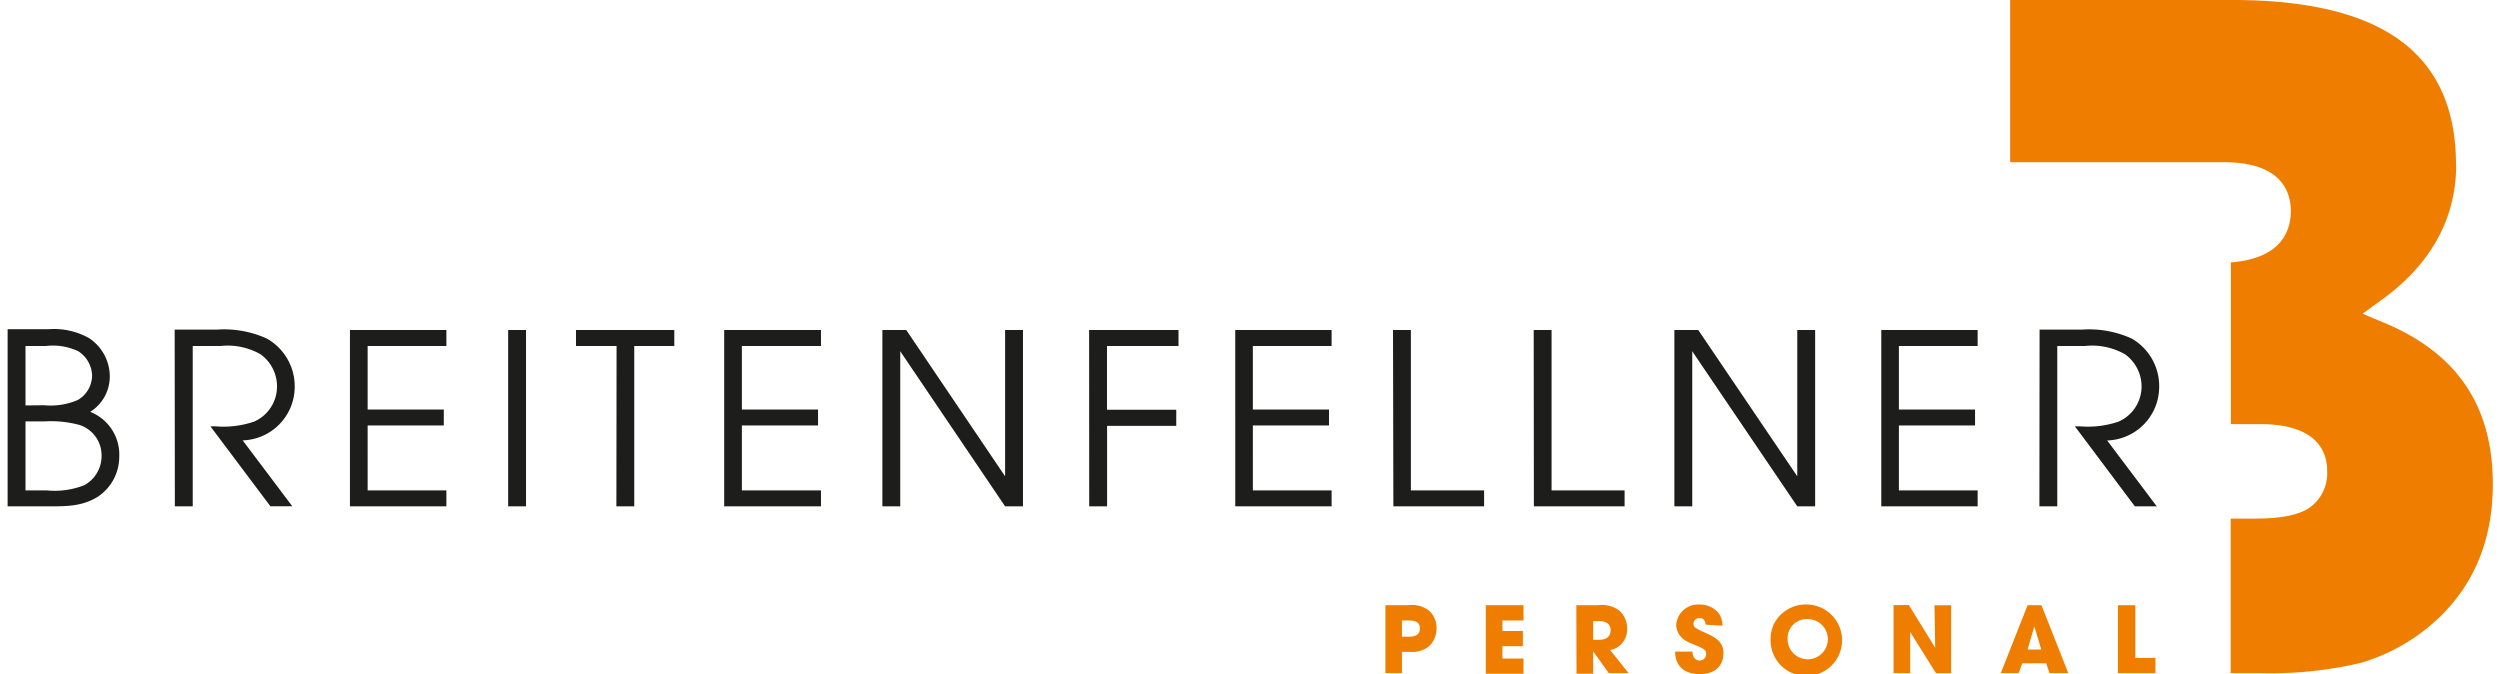
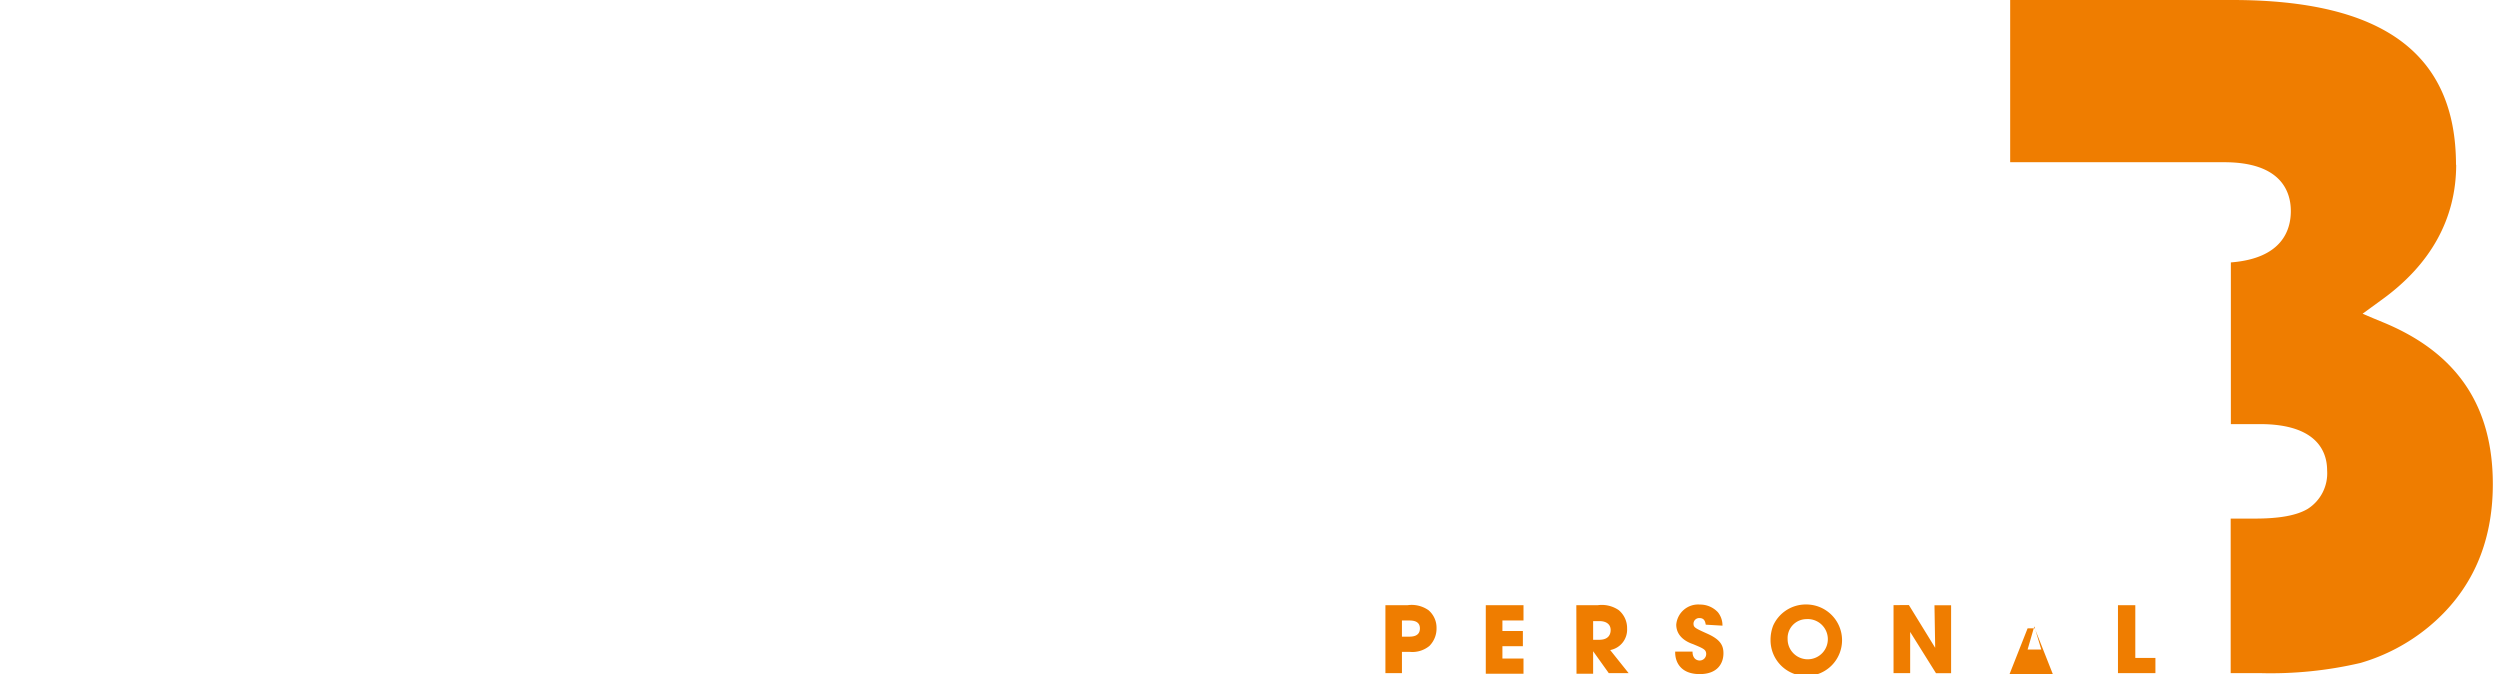
<svg xmlns="http://www.w3.org/2000/svg" viewBox="0 0 278 75.46" width="278" height="75">
-   <path d="M227.32 56.65h2V38.71h3.12a7.39 7.39 0 014.46.93 4.43 4.43 0 011.85 3.53 4.3 4.3 0 01-2.57 4 10.62 10.62 0 01-4.3.53h-.59l6.71 8.95h2.45l-5.55-7.37a6 6 0 005.82-5.92 6.13 6.13 0 00-3.07-5.48 11.52 11.52 0 00-5.61-1h-4.7zm-17.69 0h10.78v-1.78h-8.81V47.6h8.52v-1.78h-8.52v-7.11h8.81v-1.79h-10.78zm-23.15 0h2V39.3l11.75 17.35h2V36.92h-2v16.37l-11.08-16.37h-2.67zm-15.72 0h10.15v-1.78h-8.17V36.92h-2zm-15.72 0h10.15v-1.78H157V36.92h-2zm-17.69 0h10.78v-1.78h-8.81V47.6h8.52v-1.78h-8.52v-7.11h8.81v-1.79h-10.78zm-16.34 0h2v-9h7.74v-1.81H123v-7.13h8v-1.79h-10zm-23.14 0h2V39.3l11.73 17.35h2V36.92h-2v16.37l-11.06-16.37h-2.67zm-17.7 0H91v-1.78h-8.85V47.6h8.52v-1.78h-8.52v-7.11H91v-1.79H80.17zm-12.06 0h2V38.71h4.48v-1.79h-11v1.79h4.54zm-12.11 0h2V36.92h-2zm-17.7 0h10.79v-1.78h-8.81V47.6h8.52v-1.78h-8.52v-7.11h8.81v-1.79H38.3zm-19.59 0h2V38.71h3.13a7.39 7.39 0 014.46.93 4.42 4.42 0 011.84 3.53 4.29 4.29 0 01-2.56 4 10.62 10.62 0 01-4.3.53h-.59l6.71 8.94h2.45l-5.55-7.37a6 6 0 005.82-5.92A6.13 6.13 0 0029 37.88a11.52 11.52 0 00-5.61-1h-4.7zM2 45.36v-6.65h2.3a6.62 6.62 0 013.61.59A3.35 3.35 0 019.45 42a3.19 3.19 0 01-1.6 2.75 7.65 7.65 0 01-3.74.59zm0 9.51v-7.72h2.06a12.32 12.32 0 014 .4 3.58 3.58 0 012.45 3.55 3.71 3.71 0 01-1.92 3.18 9 9 0 01-4.17.59zm-2 1.78h4.64c2 0 3.69 0 5.43-1.06a5.37 5.37 0 002.42-4.51 5.13 5.13 0 00-3.25-5 4.67 4.67 0 002.19-4 5.15 5.15 0 00-2.32-4.25 8 8 0 00-4.49-1H0z" fill="#1d1d1b" />
  <g fill="#ef7d00">
-     <path d="M273.93 18.46C273.93 6 265.74 0 248.89 0h-24.84v18.15H248c6.49 0 7.45 3.42 7.45 5.46s-.89 5.3-6.71 5.75v18.09H252c6.53 0 7.51 3.24 7.51 5.17a4.71 4.71 0 01-2.18 4.32c-1.23.73-3.15 1.08-5.87 1.08h-2.74v17.29H252a44 44 0 0011.25-1.14 21.35 21.35 0 007.58-4c4.79-3.94 7.22-9.31 7.22-16 0-8.76-4-14.69-12.26-18.1l-1.16-.48-1.15-.49 1-.73 1-.73c5.62-4 8.47-9.17 8.47-15.23M236.11 75.31h4.19v-1.7h-2.25v-5.9h-1.94zm-9.36-5.23l.78 2.59H226zm1.33 4.13l.37 1.1h2.1l-3-7.6H226l-3 7.6h2l.4-1.1zM211 75.31h1.86V70.7l2.89 4.62h1.69v-7.6h-1.86l.08 4.76-2.94-4.78H211zm-11.85-3.82a2.12 2.12 0 012.07-2.22 2.25 2.25 0 11-2.07 2.22M197.53 70a4.43 4.43 0 00-.29 1.63 4 4 0 104-4 4 4 0 00-3.71 2.37m-5.67 0a2.33 2.33 0 00-.51-1.5 2.71 2.71 0 00-2-.86 2.46 2.46 0 00-2.66 2.24c0 1.43 1.32 2 1.86 2.18 1.17.49 1.49.61 1.49 1.12a.73.73 0 01-.74.72c-.25 0-.79-.15-.79-1h-1.94v.1c0 1 .55 2.42 2.75 2.42 2 0 2.65-1.22 2.65-2.33 0-.89-.36-1.54-1.78-2.18s-1.57-.71-1.57-1.16a.64.64 0 01.67-.6c.59 0 .65.48.7.74zm-14.47-.51h.7c.75 0 1.26.34 1.26 1 0 .37-.14 1.09-1.28 1.09h-.68zm-1.86 5.89h1.86v-2.52l1.75 2.45h2.22l-2.06-2.58a2.32 2.32 0 001.89-2.4 2.61 2.61 0 00-.94-2.07 3.35 3.35 0 00-2.34-.55h-2.4zm-10.15 0h4.22v-1.7h-2.36V72.3h2.29v-1.7h-2.29v-1.18h2.36v-1.71h-4.22zM156 69.42h.72c.42 0 1.29 0 1.29.89s-.84.92-1.21.92h-.8zm-1.85 5.89H156v-2.38h.85a3 3 0 002.22-.66 2.75 2.75 0 00.8-2 2.57 2.57 0 00-.9-2 3.28 3.28 0 00-2.34-.56h-2.48z" />
+     <path d="M273.93 18.46C273.93 6 265.74 0 248.89 0h-24.84v18.15H248c6.49 0 7.45 3.42 7.45 5.46s-.89 5.3-6.71 5.75v18.09H252c6.53 0 7.51 3.24 7.51 5.17a4.71 4.71 0 01-2.18 4.32c-1.23.73-3.15 1.08-5.87 1.08h-2.74v17.29H252a44 44 0 0011.25-1.14 21.35 21.35 0 007.58-4c4.79-3.94 7.22-9.31 7.22-16 0-8.76-4-14.69-12.26-18.1l-1.16-.48-1.15-.49 1-.73 1-.73c5.62-4 8.47-9.17 8.47-15.23M236.11 75.31h4.19v-1.7h-2.25v-5.9h-1.94zm-9.36-5.23l.78 2.59H226m1.33 4.13l.37 1.1h2.1l-3-7.6H226l-3 7.6h2l.4-1.1zM211 75.31h1.86V70.7l2.89 4.62h1.69v-7.6h-1.86l.08 4.76-2.94-4.78H211zm-11.85-3.82a2.12 2.12 0 012.07-2.22 2.25 2.25 0 11-2.07 2.22M197.53 70a4.43 4.43 0 00-.29 1.63 4 4 0 104-4 4 4 0 00-3.71 2.37m-5.67 0a2.33 2.33 0 00-.51-1.5 2.71 2.71 0 00-2-.86 2.46 2.46 0 00-2.66 2.24c0 1.43 1.32 2 1.86 2.18 1.17.49 1.49.61 1.49 1.12a.73.73 0 01-.74.72c-.25 0-.79-.15-.79-1h-1.94v.1c0 1 .55 2.42 2.75 2.42 2 0 2.65-1.22 2.65-2.33 0-.89-.36-1.54-1.78-2.18s-1.57-.71-1.57-1.16a.64.64 0 01.67-.6c.59 0 .65.48.7.74zm-14.47-.51h.7c.75 0 1.26.34 1.26 1 0 .37-.14 1.09-1.28 1.09h-.68zm-1.86 5.89h1.86v-2.52l1.75 2.45h2.22l-2.06-2.58a2.32 2.32 0 001.89-2.4 2.61 2.61 0 00-.94-2.07 3.35 3.35 0 00-2.34-.55h-2.4zm-10.15 0h4.22v-1.7h-2.36V72.3h2.29v-1.7h-2.29v-1.18h2.36v-1.71h-4.22zM156 69.42h.72c.42 0 1.29 0 1.29.89s-.84.92-1.21.92h-.8zm-1.85 5.89H156v-2.38h.85a3 3 0 002.22-.66 2.75 2.75 0 00.8-2 2.57 2.57 0 00-.9-2 3.28 3.28 0 00-2.34-.56h-2.48z" />
  </g>
</svg>